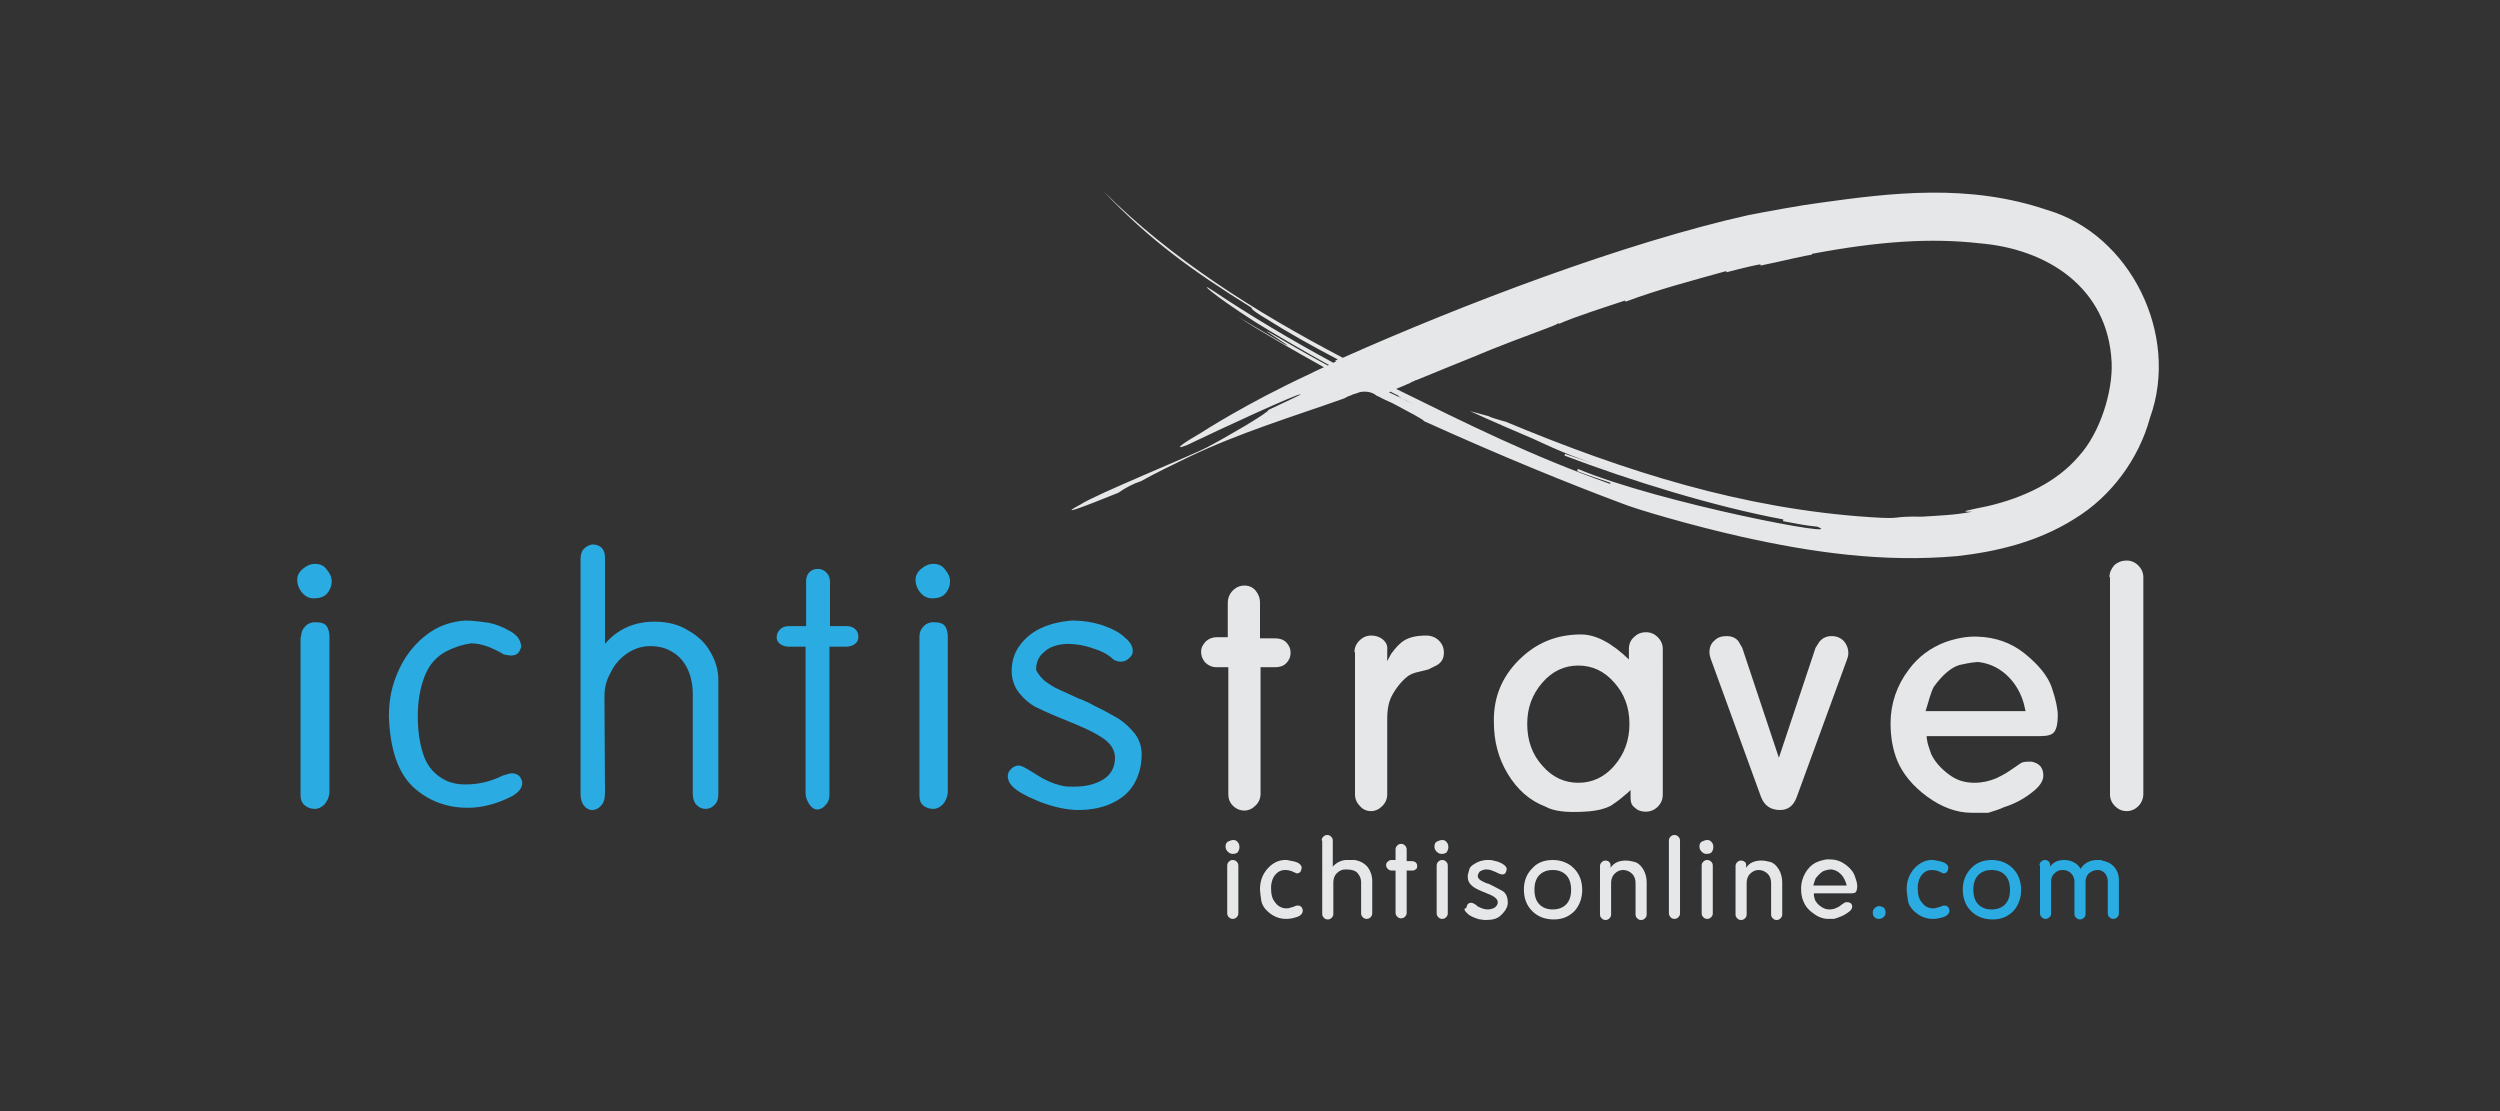
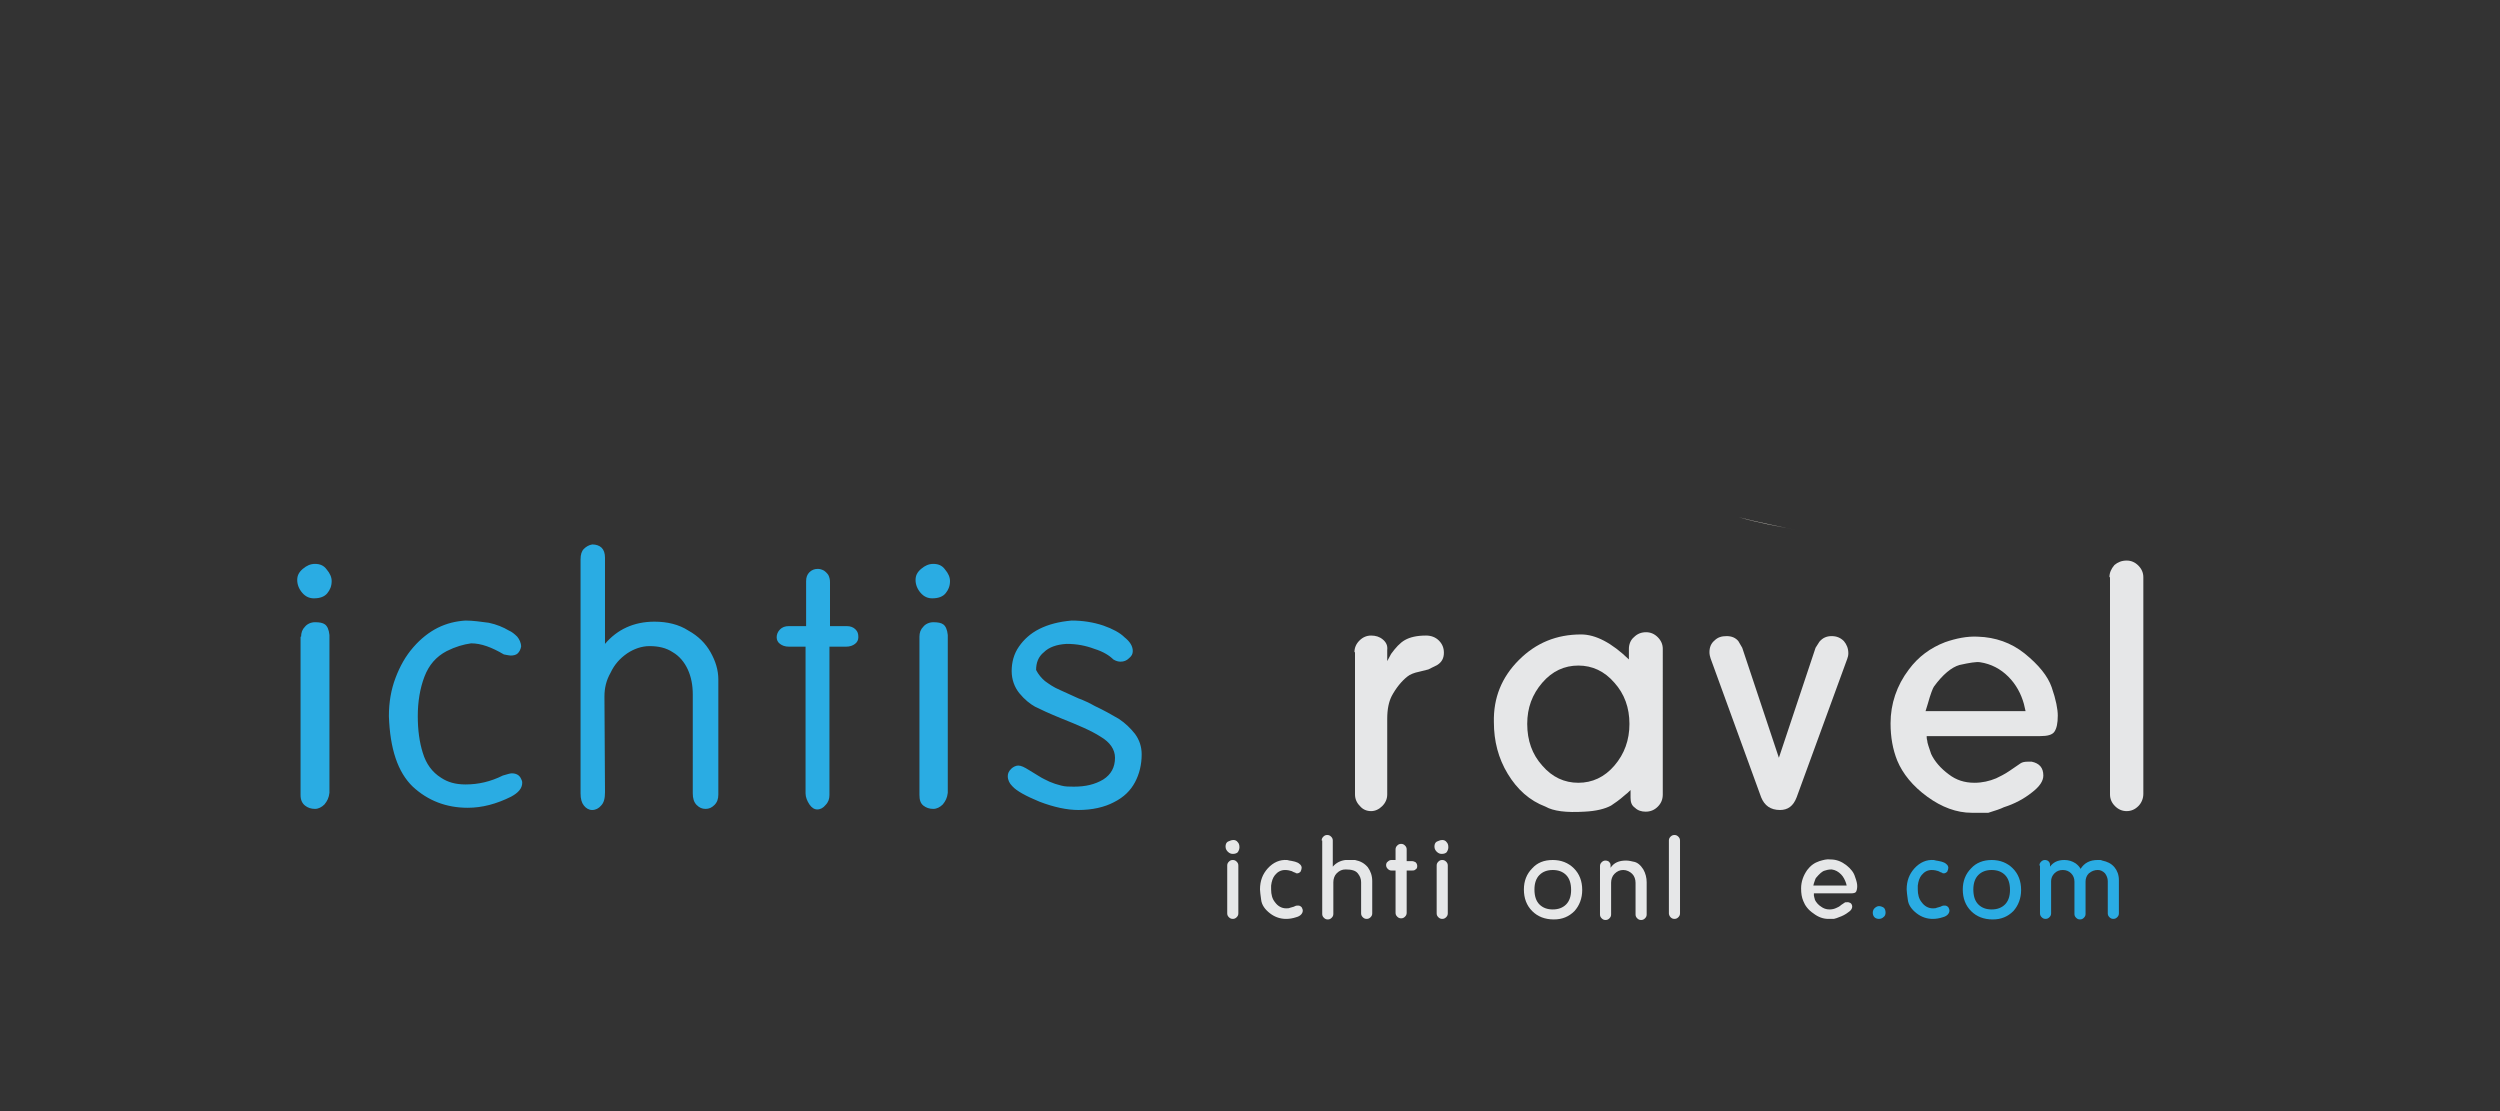
<svg xmlns="http://www.w3.org/2000/svg" version="1.1" id="Layer_1" x="0px" y="0px" viewBox="0 0 450 200" style="enable-background:new 0 0 450 200;" xml:space="preserve">
  <rect x="0" y="0" width="450" height="200" fill="#333333" stroke="none" />
  <style type="text/css">
	.st0{fill-rule:evenodd;clip-rule:evenodd;fill:#E6E7E8;}
	.st1{fill-rule:evenodd;clip-rule:evenodd;fill:#F5EFE4;}
	.st2{fill-rule:evenodd;clip-rule:evenodd;fill:#2AACE3;}
	.st3{fill:#E6E7E8;}
	.st4{fill:#2AACE3;}
</style>
-   <path id="XMLID_32_" class="st0" d="M368.5,37.8c-14.1-4.8-28-3.1-40.9-1.3c-3.2,0.4-9.7,1.6-12.8,2.2c-22.4,5-51.3,16-73.1,25.7  c-15.8-8.3-30.9-17.8-43.1-30c8.3,8.8,16.1,14.4,26.7,21c0,0.1-0.2,0.3,2.5,1.9c4.1,2.6,8.6,5.1,13,7.4c-1.3,0.6,0.5,0-0.8,0.6  c-7.6-4.1-15.3-8.7-21.7-13c-2.7-1.8-0.4,0.5,7.7,5.7c4.9,3,8.9,5.3,13.2,7.7c-0.1,0-0.1,0.1-0.2,0.1c-3.7-2-7.5-4.2-10.4-5.9  c-2.8-1.5,5.4,3.5,2.5,2l-8.3-4.9c4.5,2.9,10.1,6.1,15.5,9.1c-0.8,0.4-1.6,0.7-2.3,1.1c-11.7,5.4-19.8,10.7-19.8,10.7  c-2.8,1.6-5.5,3.4-2.5,2.2c5.8-2.8,20.3-9.5,20.4-9.1c0,0.1-2.9,1.4-5.8,2.8c0.2,0.4-8.1,5.2-11,6.7c-2.8,1.5-20.1,8.5-22.8,10.3  c-4.1,2.2,0.1,0.6,6.8-2.1c1.3-0.9,2.6-1.6,4.1-2.1c2.7-1.5,5.6-2.9,8.5-4.3c9.2-4.4,18.5-7.2,28.1-10.6c0.3-0.2,0.7-0.4,1.1-0.5  c0.3-0.2,0.7-0.3,1.1-0.4c0.4-0.2,0.9-0.3,1.4-0.3c1,0,1.7,0.3,2.3,0.8c0,0,0.1,0,0.1,0c0.9,0.5,1.8,0.9,2.7,1.3  c2.8,1.5,5.7,3,5.6,3.2c14.6,6.6,26.5,11.4,35.6,14.8c2.4,1,12.6,4,21.5,6c12.5,2.8,25.5,4.7,38.9,3.5c7.2-0.8,14.6-2.6,21.1-6.7  c6.6-4,11.6-10.8,13.6-18.2C392.4,60.3,383.5,42.2,368.5,37.8z M250,70.6c0.1,0,0.2-0.1,0.3-0.1c0.5,0.3,1,0.5,1.4,0.7  c0,0.1-0.1,0.2,2.8,1.6C253,72,251.5,71.3,250,70.6z M374.2,82.1c-4,4.7-10,7.5-16.4,9c-2.8,0.6-5.8,1.1-2.8,1  c-2.9,0.6-5.9,0.7-9,0.9c-6.1-0.1-3,0.5-9.2,0.1c-23.1-1.5-44.2-8.2-65.8-17.2c-0.1,0-0.3-0.1-0.4-0.1c-0.9-0.3-1.9-0.5-2.7-0.9  c-1.1-0.3-2.2-0.6-3.3-0.9c4.6,2.1,8.6,3.8,11.4,5c2.9,1.3,5.7,2.8,14.7,5.8c-3-1-6-2.1-9-3.1c0,0.1-0.1,0.3-0.1,0.3  c11.8,4.5,27,9.2,39.4,11.5c0,0,0,0.2-0.1,0.3c2.1,0.4,4.1,0.8,6.2,1c6.1,2.3-28.3-4.2-43.1-10.4l-0.1,0.4c2,0.8,4,1.4,6,2.1  l-0.1,0.2C275.5,82,264.3,76.4,251.3,70c1.2-0.5,1.5-0.6,2.6-1.1c0.1-0.1,0.2-0.2,0.4-0.2c0,0,0,0,0,0c0.1,0,0.1-0.1,0.2-0.1  c0.2-0.1,0.3-0.2,0.5-0.2c3.9-1.6,7.8-3.2,10.8-4.4c0,0,2.9-1.3,11.8-4.6c3-1.1,2.9-1.2,2.9-1.3l0.1,0.2c2.9-1.3,8.9-3.2,11.9-4.2  l0.1,0.2c5.9-2.2,12-3.8,18.1-5.5l0.1,0.2c3-0.8,6.1-1.5,6.1-1.4l0,0.2c3.1-0.6,9.1-2.1,9.2-1.9l0-0.2c12.2-2.3,21.5-2.9,30.3-1.9  c12,1,23.1,7.9,23.7,21.5C380.3,70.4,378.1,77.8,374.2,82.1z" />
  <path id="XMLID_16_" class="st1" d="M313,93.1l2.4,0.6c2.1,0.5,4.2,0.9,6.4,1.4l1.5,0.3C319.9,94.7,316.4,94.1,313,93.1 M315.5,93.8  c2.1,0.5,4.2,0.9,6.4,1.4C319.7,94.7,317.6,94.3,315.5,93.8z" />
  <path id="XMLID_45_" class="st2" d="M56.7,101.5c0.9,0,1.6,0.3,2.1,1c0.6,0.7,0.9,1.4,0.9,2.1c0,0.9-0.3,1.6-0.8,2.2  c-0.5,0.6-1.3,0.9-2.4,0.9c-0.8,0-1.5-0.3-2.1-1c-0.6-0.7-0.9-1.5-0.9-2.3c0-0.8,0.3-1.4,1-2C55.2,101.8,55.9,101.5,56.7,101.5  L56.7,101.5z M54.2,114.6c0-0.7,0.2-1.3,0.7-1.8c0.4-0.5,1.1-0.8,1.8-0.8c0.8,0,1.4,0.1,1.8,0.4c0.4,0.3,0.7,0.9,0.8,1.9v28.4  c-0.1,0.9-0.4,1.5-0.9,2.1c-0.5,0.5-1.1,0.8-1.7,0.8c-0.7,0-1.3-0.2-1.8-0.6c-0.5-0.4-0.8-1-0.8-1.9V114.6z M168,101.5  c0.9,0,1.6,0.3,2.1,1c0.6,0.7,0.9,1.4,0.9,2.1c0,0.9-0.3,1.6-0.8,2.2c-0.5,0.6-1.3,0.9-2.4,0.9c-0.8,0-1.5-0.3-2.1-1  c-0.6-0.7-0.9-1.5-0.9-2.3c0-0.8,0.3-1.4,1-2C166.5,101.8,167.2,101.5,168,101.5L168,101.5z M165.5,114.6c0-0.7,0.2-1.3,0.7-1.8  c0.4-0.5,1.1-0.8,1.8-0.8c0.8,0,1.4,0.1,1.8,0.4c0.4,0.3,0.7,0.9,0.8,1.9v28.4c-0.1,0.9-0.4,1.5-0.9,2.1c-0.5,0.5-1.1,0.8-1.7,0.8  c-0.7,0-1.3-0.2-1.8-0.6c-0.5-0.4-0.7-1-0.7-1.9L165.5,114.6z M182.2,141.5c-0.5-0.5-0.8-1.1-0.8-1.8c0-0.5,0.2-0.9,0.6-1.3  c0.4-0.4,0.9-0.6,1.3-0.6c0.5,0,1.1,0.3,1.9,0.8l1.8,1.1c0.6,0.4,1.3,0.7,1.9,1c0.7,0.3,1.3,0.5,2.1,0.7c0.7,0.2,1.5,0.2,2.3,0.2  c2.1,0,3.8-0.4,5.3-1.3c1.4-0.9,2.1-2.2,2.1-3.9c0-1.5-0.9-2.8-2.6-3.8c-1.7-1.1-4.1-2.1-7.1-3.3c-2.2-0.9-3.7-1.6-4.7-2.1  c-0.9-0.5-1.9-1.3-2.8-2.4c-0.9-1.1-1.4-2.5-1.4-4c0-1.6,0.4-3.1,1.3-4.4c0.9-1.3,2.1-2.4,3.7-3.2c1.6-0.8,3.5-1.3,5.8-1.5  c2,0,3.9,0.3,5.7,0.9c1.7,0.6,3,1.3,3.8,2.1c1,0.8,1.5,1.6,1.5,2.5c0,0.5-0.2,0.9-0.7,1.3c-0.4,0.4-0.9,0.6-1.5,0.6  c-0.4,0-0.8-0.1-1.3-0.4c-0.7-0.7-1.8-1.4-3.4-1.9c-1.6-0.6-3.2-0.9-5-0.9c-1.8,0.1-3.2,0.6-4.1,1.5c-1,0.8-1.4,1.9-1.4,3.2  c0.4,0.8,1,1.5,1.6,2c0.7,0.5,1.5,1.1,2.7,1.6c1.1,0.5,2.2,1,3.3,1.5c1.1,0.4,2.1,0.9,3,1.4c1.7,0.8,3.1,1.6,4.3,2.3  c1.2,0.8,2.1,1.7,2.9,2.7c0.8,1.1,1.2,2.3,1.2,3.7c0,1.8-0.4,3.5-1.2,5c-0.8,1.5-2,2.7-3.8,3.6c-1.7,0.9-3.9,1.4-6.4,1.4  c-2,0-4.4-0.5-7-1.5C184.7,143.3,183,142.4,182.2,141.5z M145,116.4H142c-0.7,0-1.2-0.2-1.6-0.5c-0.4-0.3-0.6-0.7-0.6-1.2  c0-0.5,0.2-1,0.6-1.4c0.4-0.4,0.9-0.6,1.6-0.6l3.1,0v-8.1c0-0.7,0.2-1.2,0.6-1.6c0.4-0.4,0.9-0.6,1.5-0.6c0.4,0,0.7,0.1,1.1,0.3  c0.3,0.2,0.6,0.5,0.8,0.8c0.2,0.4,0.3,0.8,0.3,1.3v7.9h3c0.7,0,1.2,0.2,1.6,0.6c0.4,0.4,0.5,0.8,0.5,1.4c0,0.5-0.2,0.9-0.6,1.2  c-0.4,0.3-0.9,0.5-1.6,0.5h-3v26.7c0,0.7-0.2,1.3-0.7,1.8c-0.4,0.5-0.9,0.8-1.5,0.8c-0.5,0-1-0.3-1.4-0.9c-0.4-0.6-0.7-1.3-0.7-2  V116.4z M104.5,100.7c0-0.9,0.2-1.5,0.6-1.9c0.4-0.4,0.9-0.7,1.5-0.8c0.7,0,1.3,0.2,1.7,0.6c0.4,0.4,0.6,1,0.6,1.8l0,15.5  c2.2-2.6,5.2-4,8.9-4c2.3,0,4.4,0.5,6.1,1.6c1.8,1,3.1,2.3,4,3.9c0.9,1.6,1.4,3.2,1.4,4.9v20.7c0,0.8-0.2,1.4-0.7,1.9  c-0.5,0.5-1,0.7-1.6,0.7c-0.6,0-1.1-0.2-1.6-0.7c-0.5-0.5-0.7-1.2-0.7-2.1V125c0-1.7-0.3-3.2-0.9-4.5c-0.6-1.3-1.5-2.4-2.7-3.1  c-1.2-0.8-2.6-1.1-4.2-1.1c-1.4,0-2.8,0.5-4,1.3c-1.3,0.9-2.3,2-3,3.5c-0.8,1.4-1.1,2.8-1.1,4.3l0.1,17.2c0,1.1-0.2,1.9-0.7,2.4  c-0.4,0.5-1,0.8-1.6,0.8c-0.6,0-1.1-0.3-1.5-0.8c-0.4-0.5-0.6-1.2-0.6-2.2V100.7z M80.4,117.2c-1.9,1-3.2,2.5-4,4.6  c-0.8,2.1-1.2,4.5-1.2,7.1c0,2.5,0.3,4.7,0.9,6.6c0.6,2,1.7,3.5,3.3,4.5c1.2,0.8,2.6,1.2,4.4,1.2c2.3,0,4.5-0.5,6.7-1.6  c0.7-0.2,1.3-0.4,1.6-0.4c0.8,0,1.4,0.3,1.7,1c0.1,0.2,0.2,0.4,0.2,0.7c0,1-0.7,1.8-2,2.5c-2.6,1.3-5.2,2-7.8,2  c-3.9,0-7.2-1.3-9.9-3.8c-2.7-2.6-4.1-6.8-4.3-12.7c0-2.5,0.4-4.8,1.2-6.9c0.8-2.1,1.8-3.9,3.2-5.5c1.3-1.5,2.8-2.7,4.4-3.5  c1.6-0.8,3.3-1.2,5-1.3c1.3,0,2.7,0.2,4.2,0.4c1.4,0.3,2.6,0.8,3.6,1.4c0.5,0.2,1,0.6,1.5,1.1c0.4,0.5,0.7,1.1,0.7,1.8  c-0.1,0.5-0.3,0.9-0.6,1.2c-0.3,0.3-0.8,0.4-1.3,0.4c-0.2,0-0.6-0.1-1.2-0.2c-2.2-1.3-4.1-2-5.9-2C83.4,116,82,116.4,80.4,117.2  L80.4,117.2z" />
  <g id="XMLID_162_">
-     <path id="XMLID_163_" class="st3" d="M221,114.9v-6.4c0-0.8,0.3-1.6,0.9-2.2s1.3-0.9,2.1-0.9c0.8,0,1.5,0.3,2,0.9   c0.5,0.6,0.8,1.3,0.8,2.2v6.4h2.7c0.8,0,1.5,0.2,2,0.7c0.5,0.5,0.8,1.1,0.8,1.9c0,0.8-0.3,1.4-0.8,1.9c-0.5,0.5-1.2,0.7-2,0.7h-2.6   v22.8c0,0.8-0.3,1.5-0.9,2.1c-0.6,0.6-1.3,0.9-2,0.9c-0.8,0-1.5-0.3-2.1-0.9c-0.6-0.6-0.8-1.3-0.8-2.1v-22.8h-2.1   c-0.8,0-1.5-0.3-2-0.8c-0.5-0.5-0.8-1.2-0.8-2c0-0.7,0.3-1.3,0.9-1.9c0.6-0.5,1.2-0.7,1.9-0.7H221z" />
    <path id="XMLID_165_" class="st3" d="M243.8,117.4c0-0.8,0.3-1.5,0.9-2.1c0.6-0.6,1.3-0.9,2.1-0.9c0.8,0,1.5,0.2,2.1,0.7   c0.6,0.5,0.9,1.1,0.8,1.9v2l0.7-1.3c0.8-1.1,1.6-2,2.5-2.5c0.9-0.5,2.1-0.8,3.8-0.8c0.9,0,1.7,0.3,2.3,0.9c0.6,0.6,0.9,1.3,0.9,2.2   c0,1-0.4,1.7-1.2,2.2l-1,0.5l-0.6,0.3l-1.6,0.4c-1,0.2-1.7,0.5-2.2,0.9c-1,0.8-2,2-2.8,3.5c-0.5,1-0.8,2.3-0.8,4.1V143   c0,0.8-0.3,1.5-0.9,2.1c-0.6,0.6-1.3,0.9-2,0.9c-0.8,0-1.5-0.3-2-0.9c-0.6-0.6-0.9-1.3-0.9-2.1V117.4z" />
    <path id="XMLID_167_" class="st3" d="M273.4,118.8c3.1-3.1,6.8-4.6,11.2-4.6c2.6,0,5.5,1.5,8.6,4.5v-1.9c0-0.8,0.3-1.6,0.9-2.1   c0.6-0.6,1.3-0.9,2.2-0.9c0.8,0,1.5,0.3,2.1,0.9c0.6,0.6,0.9,1.3,0.9,2.1V143c0,0.9-0.3,1.6-0.9,2.2c-0.6,0.6-1.3,0.9-2.2,0.9   c-0.7,0-1.4-0.2-1.9-0.7c-0.6-0.4-0.8-1-0.8-1.8v-1.4c-0.4,0.4-0.7,0.7-1,0.9c-1,0.9-1.9,1.5-2.5,1.9c-1.1,0.6-2.7,1-4.8,1.1   c-3.3,0.2-5.6-0.1-7-0.9c-2.9-1.1-5.1-3.1-6.8-5.9c-1.7-2.8-2.5-5.9-2.5-9.3C268.8,125.6,270.3,121.9,273.4,118.8z M277.6,137.8   c1.8,2.1,4,3.1,6.5,3.1s4.7-1,6.5-3.1c1.8-2.1,2.7-4.6,2.7-7.5c0-2.9-0.9-5.4-2.7-7.4c-1.8-2.1-4-3.1-6.5-3.1s-4.7,1-6.5,3.1   c-1.8,2.1-2.7,4.5-2.7,7.4C274.9,133.3,275.8,135.8,277.6,137.8z" />
    <path id="XMLID_170_" class="st3" d="M320.2,136.4l6.6-19.8l0.7-1.1c0.6-0.7,1.3-1,2.2-1c0.9,0,1.6,0.3,2.2,0.9   c0.5,0.6,0.8,1.3,0.8,2.2c0,0.4-0.1,0.7-0.2,1l-9.1,24.9c-0.6,1.6-1.6,2.3-3,2.3c-1.7,0-2.8-0.8-3.4-2.3l-9.1-25   c-0.1-0.3-0.2-0.7-0.2-1.1c0-0.9,0.3-1.6,0.9-2.1c0.6-0.6,1.3-0.8,2.2-0.8c0.9,0,1.6,0.3,2.1,0.9l0.7,1.2L320.2,136.4z" />
    <path id="XMLID_172_" class="st3" d="M346.8,132.4c0,0.3,0,0.6,0.1,0.9c0,0.4,0.3,1.2,0.7,2.4c0.6,1.3,1.7,2.6,3.2,3.7   c1.3,1,2.8,1.5,4.6,1.5c1.4,0,2.7-0.3,3.9-0.8c0.6-0.3,1.5-0.7,2.5-1.4l1.9-1.3c0.3-0.2,0.7-0.3,1.4-0.3h0.6   c1.4,0.3,2.1,1.1,2.1,2.5c0,1-0.7,2-2,3c-1.5,1.2-3.2,2.1-5.1,2.7c-0.6,0.3-1.5,0.6-2.8,1h-3c-2.7,0-5.4-1-8-2.9   c-2.6-1.9-4.4-4.1-5.4-6.5c-0.8-2-1.2-4.2-1.2-6.7c0-3.5,1.1-6.8,3.3-9.7c1.7-2.3,3.9-3.9,6.5-4.9c2-0.7,4-1.1,5.9-1   c3.2,0.1,6,1.1,8.4,3c2.6,2.1,4.2,4.1,4.9,6.1c0.8,2.3,1.1,4,1.1,5.1c0,1.4-0.2,2.3-0.6,2.9s-1.3,0.8-2.6,0.8H346.8z M364.6,128   l-0.3-1.3c-0.5-1.8-1.4-3.5-2.8-4.9c-1.4-1.4-3.1-2.3-5.1-2.6c-0.7-0.1-1.9,0.1-3.7,0.5c-1.4,0.4-3,1.7-4.6,3.9   c-0.2,0.3-0.6,1.3-1.1,3.1l-0.4,1.3H364.6z" />
    <path id="XMLID_175_" class="st3" d="M379.7,103.9c0-0.8,0.3-1.5,0.9-2.2c0.6-0.5,1.3-0.8,2.2-0.8c0.8,0,1.5,0.3,2.1,0.9   c0.6,0.6,0.9,1.3,0.9,2.1v39c0,0.8-0.3,1.6-0.9,2.2c-0.6,0.6-1.3,0.9-2.1,0.9c-0.8,0-1.5-0.3-2.1-0.9c-0.6-0.6-0.9-1.3-0.9-2.1   V103.9z" />
  </g>
  <g id="XMLID_123_">
    <path id="XMLID_124_" class="st3" d="M222,151.2c0.3,0,0.6,0.1,0.8,0.4c0.2,0.2,0.3,0.5,0.3,0.9c0,0.3-0.1,0.6-0.3,0.9   c-0.2,0.2-0.5,0.3-0.9,0.3c-0.3,0-0.6-0.1-0.9-0.4c-0.2-0.2-0.4-0.5-0.4-0.9c0-0.4,0.1-0.7,0.4-0.9   C221.3,151.4,221.6,151.2,222,151.2z M220.9,155.8c0-0.3,0.1-0.5,0.3-0.7c0.2-0.2,0.4-0.3,0.7-0.3c0.3,0,0.5,0.1,0.7,0.3   c0.2,0.2,0.3,0.4,0.3,0.7v8.6c0,0.3-0.1,0.5-0.3,0.7c-0.2,0.2-0.4,0.3-0.7,0.3c-0.3,0-0.5-0.1-0.7-0.3c-0.2-0.2-0.3-0.4-0.3-0.7   V155.8z" />
    <path id="XMLID_127_" class="st3" d="M232.1,154.9c0.2,0,0.5,0.1,1,0.2c0.3,0.1,0.6,0.2,0.8,0.4c0.3,0.2,0.4,0.5,0.4,0.7   s-0.1,0.5-0.2,0.7c-0.2,0.2-0.4,0.3-0.6,0.3c-0.1,0-0.3,0-0.3-0.1l-0.3-0.1l-0.2-0.1l-0.2-0.1c-0.3-0.1-0.7-0.2-1.2-0.2   c-0.7,0-1.3,0.3-1.8,0.9c-0.4,0.5-0.6,1.1-0.7,1.9c0,0.1,0,0.2,0,0.4v0.3c0,0.9,0.2,1.7,0.7,2.3c0.5,0.7,1.2,1.1,2,1.1   c0.3,0,0.5,0,0.7-0.1l0.7-0.2l0.2-0.1c0.2-0.1,0.4-0.1,0.6-0.1c0.2,0,0.4,0.1,0.6,0.3c0.1,0.2,0.2,0.4,0.2,0.6c0,0.5-0.4,1-1.2,1.2   c-0.6,0.2-1.2,0.3-1.8,0.3c-1,0-2-0.3-2.9-1c-0.9-0.7-1.5-1.5-1.6-2.5c-0.1-0.8-0.2-1.4-0.2-1.8c0-1.6,0.5-2.8,1.4-3.8   c1-1.1,2.2-1.6,3.5-1.5L232.1,154.9z" />
    <path id="XMLID_129_" class="st3" d="M237.9,151.3c0-0.3,0.1-0.5,0.3-0.7s0.4-0.3,0.7-0.3c0.3,0,0.5,0.1,0.7,0.3   c0.2,0.2,0.3,0.4,0.3,0.7v4.7c0.6-0.7,1.4-1.1,2.3-1.2c0.2,0,0.3,0,0.5,0c0.5,0,0.8,0,0.9,0c0.1,0,0.2,0,0.3,0   c1,0.2,1.7,0.6,2.3,1.3c0.5,0.7,0.8,1.5,0.8,2.5v5.8c0,0.3-0.1,0.5-0.3,0.7s-0.4,0.3-0.7,0.3c-0.3,0-0.5-0.1-0.7-0.3   c-0.2-0.2-0.3-0.4-0.3-0.7v-5.6c0-0.6-0.2-1.1-0.6-1.6c-0.4-0.5-1.1-0.7-2.2-0.7c-0.6,0-1.1,0.2-1.6,0.7c-0.4,0.4-0.6,1-0.6,1.6   v5.7c0,0.3-0.1,0.5-0.3,0.7c-0.2,0.2-0.4,0.3-0.7,0.3c-0.3,0-0.5-0.1-0.7-0.3c-0.2-0.2-0.3-0.4-0.3-0.7V151.3z" />
    <path id="XMLID_131_" class="st3" d="M251.2,155v-2.1c0-0.3,0.1-0.5,0.3-0.7c0.2-0.2,0.4-0.3,0.7-0.3c0.3,0,0.5,0.1,0.7,0.3   c0.2,0.2,0.3,0.4,0.3,0.7v2.1h0.9c0.3,0,0.5,0.1,0.7,0.2c0.2,0.2,0.3,0.4,0.3,0.7c0,0.3-0.1,0.5-0.3,0.6c-0.2,0.2-0.4,0.2-0.7,0.2   h-0.9v7.6c0,0.3-0.1,0.5-0.3,0.7c-0.2,0.2-0.4,0.3-0.7,0.3c-0.3,0-0.5-0.1-0.7-0.3c-0.2-0.2-0.3-0.4-0.3-0.7v-7.6h-0.7   c-0.3,0-0.5-0.1-0.7-0.3c-0.2-0.2-0.3-0.4-0.3-0.7c0-0.2,0.1-0.5,0.3-0.6c0.2-0.2,0.4-0.3,0.7-0.3H251.2z" />
    <path id="XMLID_133_" class="st3" d="M259.6,151.2c0.3,0,0.6,0.1,0.8,0.4c0.2,0.2,0.3,0.5,0.3,0.9c0,0.3-0.1,0.6-0.3,0.9   c-0.2,0.2-0.5,0.3-0.9,0.3c-0.3,0-0.6-0.1-0.9-0.4c-0.2-0.2-0.4-0.5-0.4-0.9c0-0.4,0.1-0.7,0.4-0.9   C258.9,151.4,259.2,151.2,259.6,151.2z M258.6,155.8c0-0.3,0.1-0.5,0.3-0.7c0.2-0.2,0.4-0.3,0.7-0.3c0.3,0,0.5,0.1,0.7,0.3   c0.2,0.2,0.3,0.4,0.3,0.7v8.6c0,0.3-0.1,0.5-0.3,0.7c-0.2,0.2-0.4,0.3-0.7,0.3c-0.3,0-0.5-0.1-0.7-0.3c-0.2-0.2-0.3-0.4-0.3-0.7   V155.8z" />
-     <path id="XMLID_136_" class="st3" d="M264,163.2c0.1-0.5,0.4-0.7,0.8-0.7c0.2,0,0.4,0.1,0.6,0.2l0.3,0.2l0.2,0.2   c0.7,0.4,1.3,0.6,1.9,0.6c0.4,0,0.8-0.1,1.2-0.3c0.4-0.3,0.6-0.6,0.6-1c0-0.5-0.5-1-1.5-1.4l-1.2-0.5l-0.7-0.3   c-1.3-0.6-2-1.3-2-2.3v-0.4c0.2-0.7,0.3-1.1,0.3-1.1c0.1-0.3,0.4-0.6,0.9-0.9c0.6-0.4,1.4-0.7,2.4-0.7h0.3c0.3,0,0.8,0.1,1.5,0.3   c1.1,0.4,1.6,0.9,1.6,1.3c0,0.3-0.1,0.5-0.2,0.7c-0.1,0.2-0.3,0.3-0.6,0.3c-0.2,0-0.4-0.1-0.7-0.2l-0.2-0.1l-0.4-0.2l-0.3-0.1   c-0.4-0.2-0.8-0.3-1.3-0.3c-0.3,0-0.6,0.1-0.8,0.2c-0.3,0.1-0.5,0.3-0.6,0.6c-0.1,0.2-0.1,0.3-0.1,0.4c0,0.4,0.4,0.8,1.2,1.1   c0.1,0.1,0.4,0.2,0.8,0.3l0.4,0.2l0.6,0.3c0.4,0.2,0.9,0.5,1.5,0.8c0.6,0.4,0.9,1.1,0.9,2.1c0,0.8-0.5,1.6-1.4,2.4   c-0.6,0.5-1.4,0.7-2.6,0.7c-0.1,0-0.4,0-0.9-0.1c-0.3,0-0.8-0.2-1.3-0.4c-0.5-0.2-0.9-0.5-1.1-0.7c-0.3-0.3-0.5-0.5-0.5-0.8   C264,163.4,264,163.3,264,163.2z" />
    <path id="XMLID_138_" class="st3" d="M279.5,154.8c1.5,0,2.8,0.5,3.8,1.5c1,1,1.5,2.3,1.5,3.9c0,1.5-0.5,2.8-1.4,3.8   c-1,1-2.2,1.5-3.7,1.5c-1.6,0-2.9-0.5-3.9-1.5c-1-1-1.5-2.3-1.5-3.9c0-1.5,0.5-2.8,1.5-3.8C276.7,155.3,277.9,154.8,279.5,154.8z    M279.5,163.7c1,0,1.8-0.3,2.4-0.9c0.6-0.6,0.9-1.5,0.9-2.6c0-1.2-0.3-2.1-0.9-2.7c-0.6-0.6-1.4-0.9-2.4-0.9c-1,0-1.8,0.3-2.4,0.9   c-0.6,0.6-0.9,1.5-0.9,2.6c0,1.2,0.3,2.1,0.9,2.7S278.5,163.7,279.5,163.7z" />
    <path id="XMLID_141_" class="st3" d="M288,155.9c0-0.3,0.1-0.5,0.3-0.7c0.2-0.2,0.4-0.3,0.7-0.3c0.2,0,0.5,0.1,0.6,0.2   s0.3,0.3,0.3,0.6v0.5c0.6-0.9,1.5-1.3,2.8-1.3c0.1,0,0.5,0,1.3,0.2c0.7,0.1,1.3,0.6,1.8,1.4c0.4,0.7,0.6,1.5,0.6,2.3v5.8   c0,0.3-0.1,0.5-0.3,0.7s-0.4,0.3-0.7,0.3c-0.3,0-0.5-0.1-0.7-0.3c-0.2-0.2-0.3-0.4-0.3-0.7v-5.7c0-0.6-0.2-1.2-0.6-1.6   c-0.4-0.4-1-0.7-1.6-0.7c-0.6,0-1.1,0.2-1.6,0.7c-0.4,0.4-0.6,1-0.6,1.6v5.7c0,0.3-0.1,0.5-0.3,0.7c-0.2,0.2-0.4,0.3-0.7,0.3   c-0.3,0-0.5-0.1-0.7-0.3c-0.2-0.2-0.3-0.4-0.3-0.7V155.9z" />
    <path id="XMLID_143_" class="st3" d="M300.4,151.3c0-0.3,0.1-0.5,0.3-0.7c0.2-0.2,0.4-0.3,0.7-0.3c0.3,0,0.5,0.1,0.7,0.3   c0.2,0.2,0.3,0.4,0.3,0.7v13.1c0,0.3-0.1,0.5-0.3,0.7c-0.2,0.2-0.4,0.3-0.7,0.3c-0.3,0-0.5-0.1-0.7-0.3c-0.2-0.2-0.3-0.5-0.3-0.7   V151.3z" />
-     <path id="XMLID_145_" class="st3" d="M307.3,151.2c0.3,0,0.6,0.1,0.8,0.4c0.2,0.2,0.3,0.5,0.3,0.9c0,0.3-0.1,0.6-0.3,0.9   c-0.2,0.2-0.5,0.3-0.9,0.3s-0.6-0.1-0.9-0.4c-0.2-0.2-0.4-0.5-0.4-0.9c0-0.4,0.1-0.7,0.4-0.9C306.6,151.4,306.9,151.2,307.3,151.2z    M306.3,155.8c0-0.3,0.1-0.5,0.3-0.7c0.2-0.2,0.4-0.3,0.7-0.3c0.3,0,0.5,0.1,0.7,0.3c0.2,0.2,0.3,0.4,0.3,0.7v8.6   c0,0.3-0.1,0.5-0.3,0.7c-0.2,0.2-0.4,0.3-0.7,0.3c-0.3,0-0.5-0.1-0.7-0.3s-0.3-0.4-0.3-0.7V155.8z" />
-     <path id="XMLID_148_" class="st3" d="M312.4,155.9c0-0.3,0.1-0.5,0.3-0.7c0.2-0.2,0.4-0.3,0.7-0.3c0.2,0,0.5,0.1,0.6,0.2   c0.2,0.1,0.3,0.3,0.3,0.6v0.5c0.6-0.9,1.5-1.3,2.8-1.3c0.1,0,0.5,0,1.3,0.2c0.7,0.1,1.3,0.6,1.8,1.4c0.4,0.7,0.6,1.5,0.6,2.3v5.8   c0,0.3-0.1,0.5-0.3,0.7s-0.4,0.3-0.7,0.3c-0.3,0-0.5-0.1-0.7-0.3c-0.2-0.2-0.3-0.4-0.3-0.7v-5.7c0-0.6-0.2-1.2-0.6-1.6   c-0.4-0.4-1-0.7-1.6-0.7c-0.6,0-1.1,0.2-1.6,0.7c-0.4,0.4-0.6,1-0.6,1.6v5.7c0,0.3-0.1,0.5-0.3,0.7c-0.2,0.2-0.4,0.3-0.7,0.3   c-0.3,0-0.5-0.1-0.7-0.3c-0.2-0.2-0.3-0.4-0.3-0.7V155.9z" />
    <path id="XMLID_150_" class="st3" d="M326.5,160.9c0,0.1,0,0.2,0,0.3c0,0.1,0.1,0.4,0.2,0.8c0.2,0.4,0.6,0.9,1.1,1.2   c0.4,0.3,0.9,0.5,1.5,0.5c0.5,0,0.9-0.1,1.3-0.3c0.2-0.1,0.5-0.2,0.8-0.5l0.6-0.4c0.1-0.1,0.2-0.1,0.5-0.1h0.2   c0.5,0.1,0.7,0.4,0.7,0.8c0,0.3-0.2,0.7-0.7,1c-0.5,0.4-1.1,0.7-1.7,0.9c-0.2,0.1-0.5,0.2-0.9,0.3h-1c-0.9,0-1.8-0.3-2.7-1   c-0.9-0.6-1.5-1.4-1.8-2.2c-0.3-0.7-0.4-1.4-0.4-2.3c0-1.2,0.4-2.3,1.1-3.3c0.6-0.8,1.3-1.3,2.2-1.6c0.7-0.2,1.3-0.4,2-0.3   c1.1,0,2,0.4,2.8,1c0.9,0.7,1.4,1.4,1.6,2.1c0.3,0.8,0.4,1.3,0.4,1.7c0,0.5-0.1,0.8-0.2,1s-0.4,0.3-0.9,0.3H326.5z M332.4,159.4   l-0.1-0.4c-0.2-0.6-0.5-1.2-0.9-1.6c-0.5-0.5-1-0.8-1.7-0.9c-0.2,0-0.6,0-1.2,0.2c-0.5,0.1-1,0.6-1.6,1.3c-0.1,0.1-0.2,0.4-0.4,1   l-0.1,0.4H332.4z" />
    <path id="XMLID_153_" class="st4" d="M338.2,163.1c0.3,0,0.6,0.1,0.9,0.3c0.2,0.2,0.3,0.5,0.3,0.9c0,0.3-0.1,0.6-0.4,0.8   c-0.2,0.2-0.5,0.3-0.8,0.3c-0.3,0-0.6-0.1-0.8-0.3c-0.2-0.2-0.3-0.5-0.3-0.8s0.1-0.6,0.3-0.8C337.6,163.3,337.9,163.1,338.2,163.1z   " />
    <path id="XMLID_155_" class="st4" d="M348.5,154.9c0.2,0,0.5,0.1,1,0.2c0.3,0.1,0.6,0.2,0.8,0.4c0.3,0.2,0.4,0.5,0.4,0.7   s-0.1,0.5-0.2,0.7c-0.2,0.2-0.4,0.3-0.6,0.3c-0.1,0-0.3,0-0.3-0.1l-0.3-0.1l-0.2-0.1l-0.2-0.1c-0.3-0.1-0.7-0.2-1.2-0.2   c-0.7,0-1.3,0.3-1.8,0.9c-0.4,0.5-0.6,1.1-0.7,1.9c0,0.1,0,0.2,0,0.4v0.3c0,0.9,0.2,1.7,0.7,2.3c0.5,0.7,1.2,1.1,2,1.1   c0.3,0,0.5,0,0.7-0.1l0.7-0.2l0.2-0.1c0.2-0.1,0.4-0.1,0.6-0.1c0.2,0,0.4,0.1,0.6,0.3c0.1,0.2,0.2,0.4,0.2,0.6c0,0.5-0.4,1-1.2,1.2   c-0.6,0.2-1.2,0.3-1.8,0.3c-1,0-2-0.3-2.9-1c-0.9-0.7-1.5-1.5-1.6-2.5c-0.1-0.8-0.2-1.4-0.2-1.8c0-1.6,0.5-2.8,1.4-3.8   c1-1.1,2.2-1.6,3.5-1.5L348.5,154.9z" />
    <path id="XMLID_157_" class="st4" d="M358.5,154.8c1.5,0,2.8,0.5,3.8,1.5c1,1,1.5,2.3,1.5,3.9c0,1.5-0.5,2.8-1.4,3.8   c-1,1-2.2,1.5-3.7,1.5c-1.6,0-2.9-0.5-3.9-1.5s-1.5-2.3-1.5-3.9c0-1.5,0.5-2.8,1.5-3.8C355.7,155.3,357,154.8,358.5,154.8z    M358.5,163.7c1,0,1.8-0.3,2.4-0.9c0.6-0.6,0.9-1.5,0.9-2.6c0-1.2-0.3-2.1-0.9-2.7c-0.6-0.6-1.4-0.9-2.4-0.9c-1,0-1.8,0.3-2.4,0.9   c-0.6,0.6-0.9,1.5-0.9,2.6c0,1.2,0.3,2.1,0.9,2.7C356.7,163.4,357.5,163.7,358.5,163.7z" />
    <path id="XMLID_160_" class="st4" d="M367.1,155.8c0-0.3,0.1-0.5,0.3-0.7c0.2-0.2,0.4-0.3,0.7-0.3c0.2,0,0.5,0.1,0.6,0.2   s0.3,0.3,0.3,0.6v0.4c0.6-0.8,1.4-1.2,2.6-1.2c0.7,0,1.4,0.2,2,0.6c0.4,0.3,0.7,0.6,0.9,1c0.7-1.1,1.7-1.6,3.1-1.6h0.4   c0.1,0,0.2,0,0.4,0.1c0.9,0.2,1.6,0.5,2.2,1.2c0.5,0.6,0.8,1.4,0.8,2.3v6c0,0.3-0.1,0.5-0.3,0.7c-0.2,0.2-0.4,0.3-0.7,0.3   c-0.3,0-0.5-0.1-0.7-0.3c-0.2-0.2-0.3-0.4-0.3-0.7v-5.8c0-0.5-0.2-1-0.5-1.4c-0.4-0.4-0.8-0.6-1.3-0.6c-0.6,0-1.1,0.2-1.6,0.6   c-0.4,0.4-0.6,0.9-0.6,1.5v5.8c0,0.3-0.1,0.5-0.3,0.7c-0.2,0.2-0.4,0.3-0.7,0.3c-0.3,0-0.5-0.1-0.7-0.3c-0.2-0.2-0.3-0.4-0.3-0.7   v-5.8c0-0.6-0.2-1.1-0.6-1.5c-0.4-0.4-0.9-0.6-1.5-0.6c-0.6,0-1.1,0.2-1.5,0.6c-0.4,0.4-0.6,0.9-0.6,1.4v5.8c0,0.3-0.1,0.5-0.3,0.7   c-0.2,0.2-0.4,0.3-0.7,0.3c-0.3,0-0.5-0.1-0.7-0.3c-0.2-0.2-0.3-0.4-0.3-0.7V155.8z" />
  </g>
</svg>